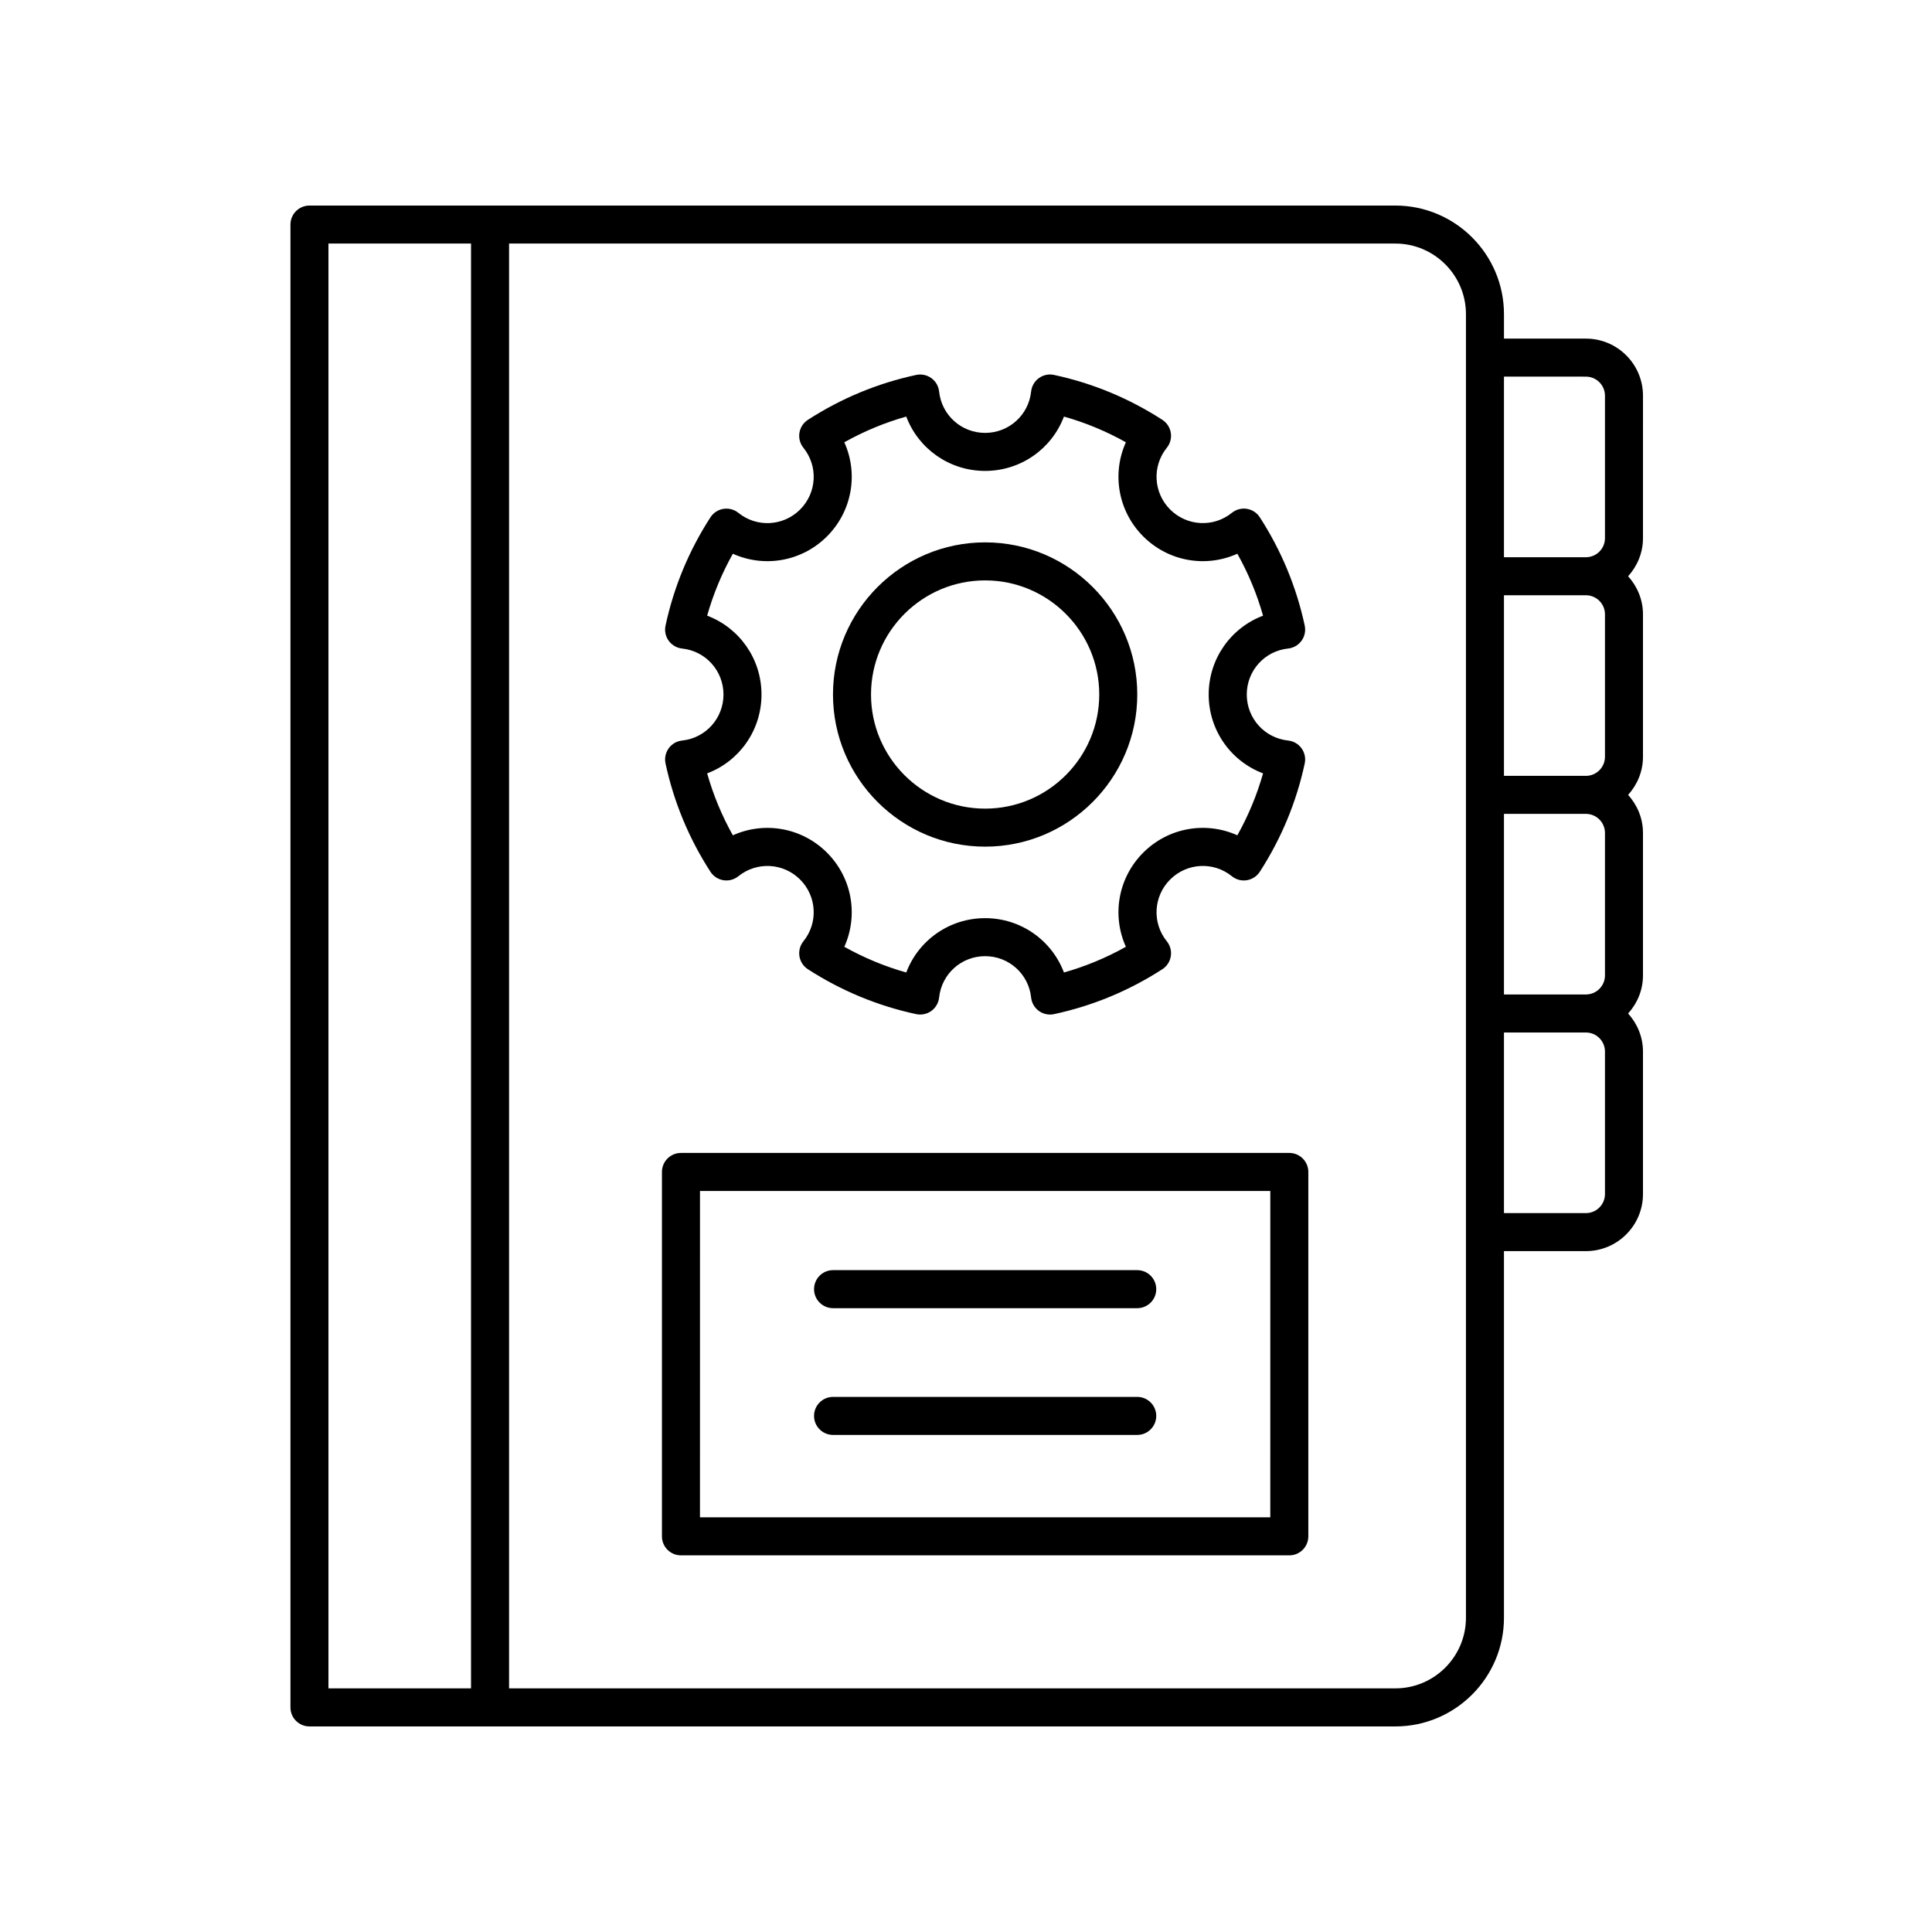
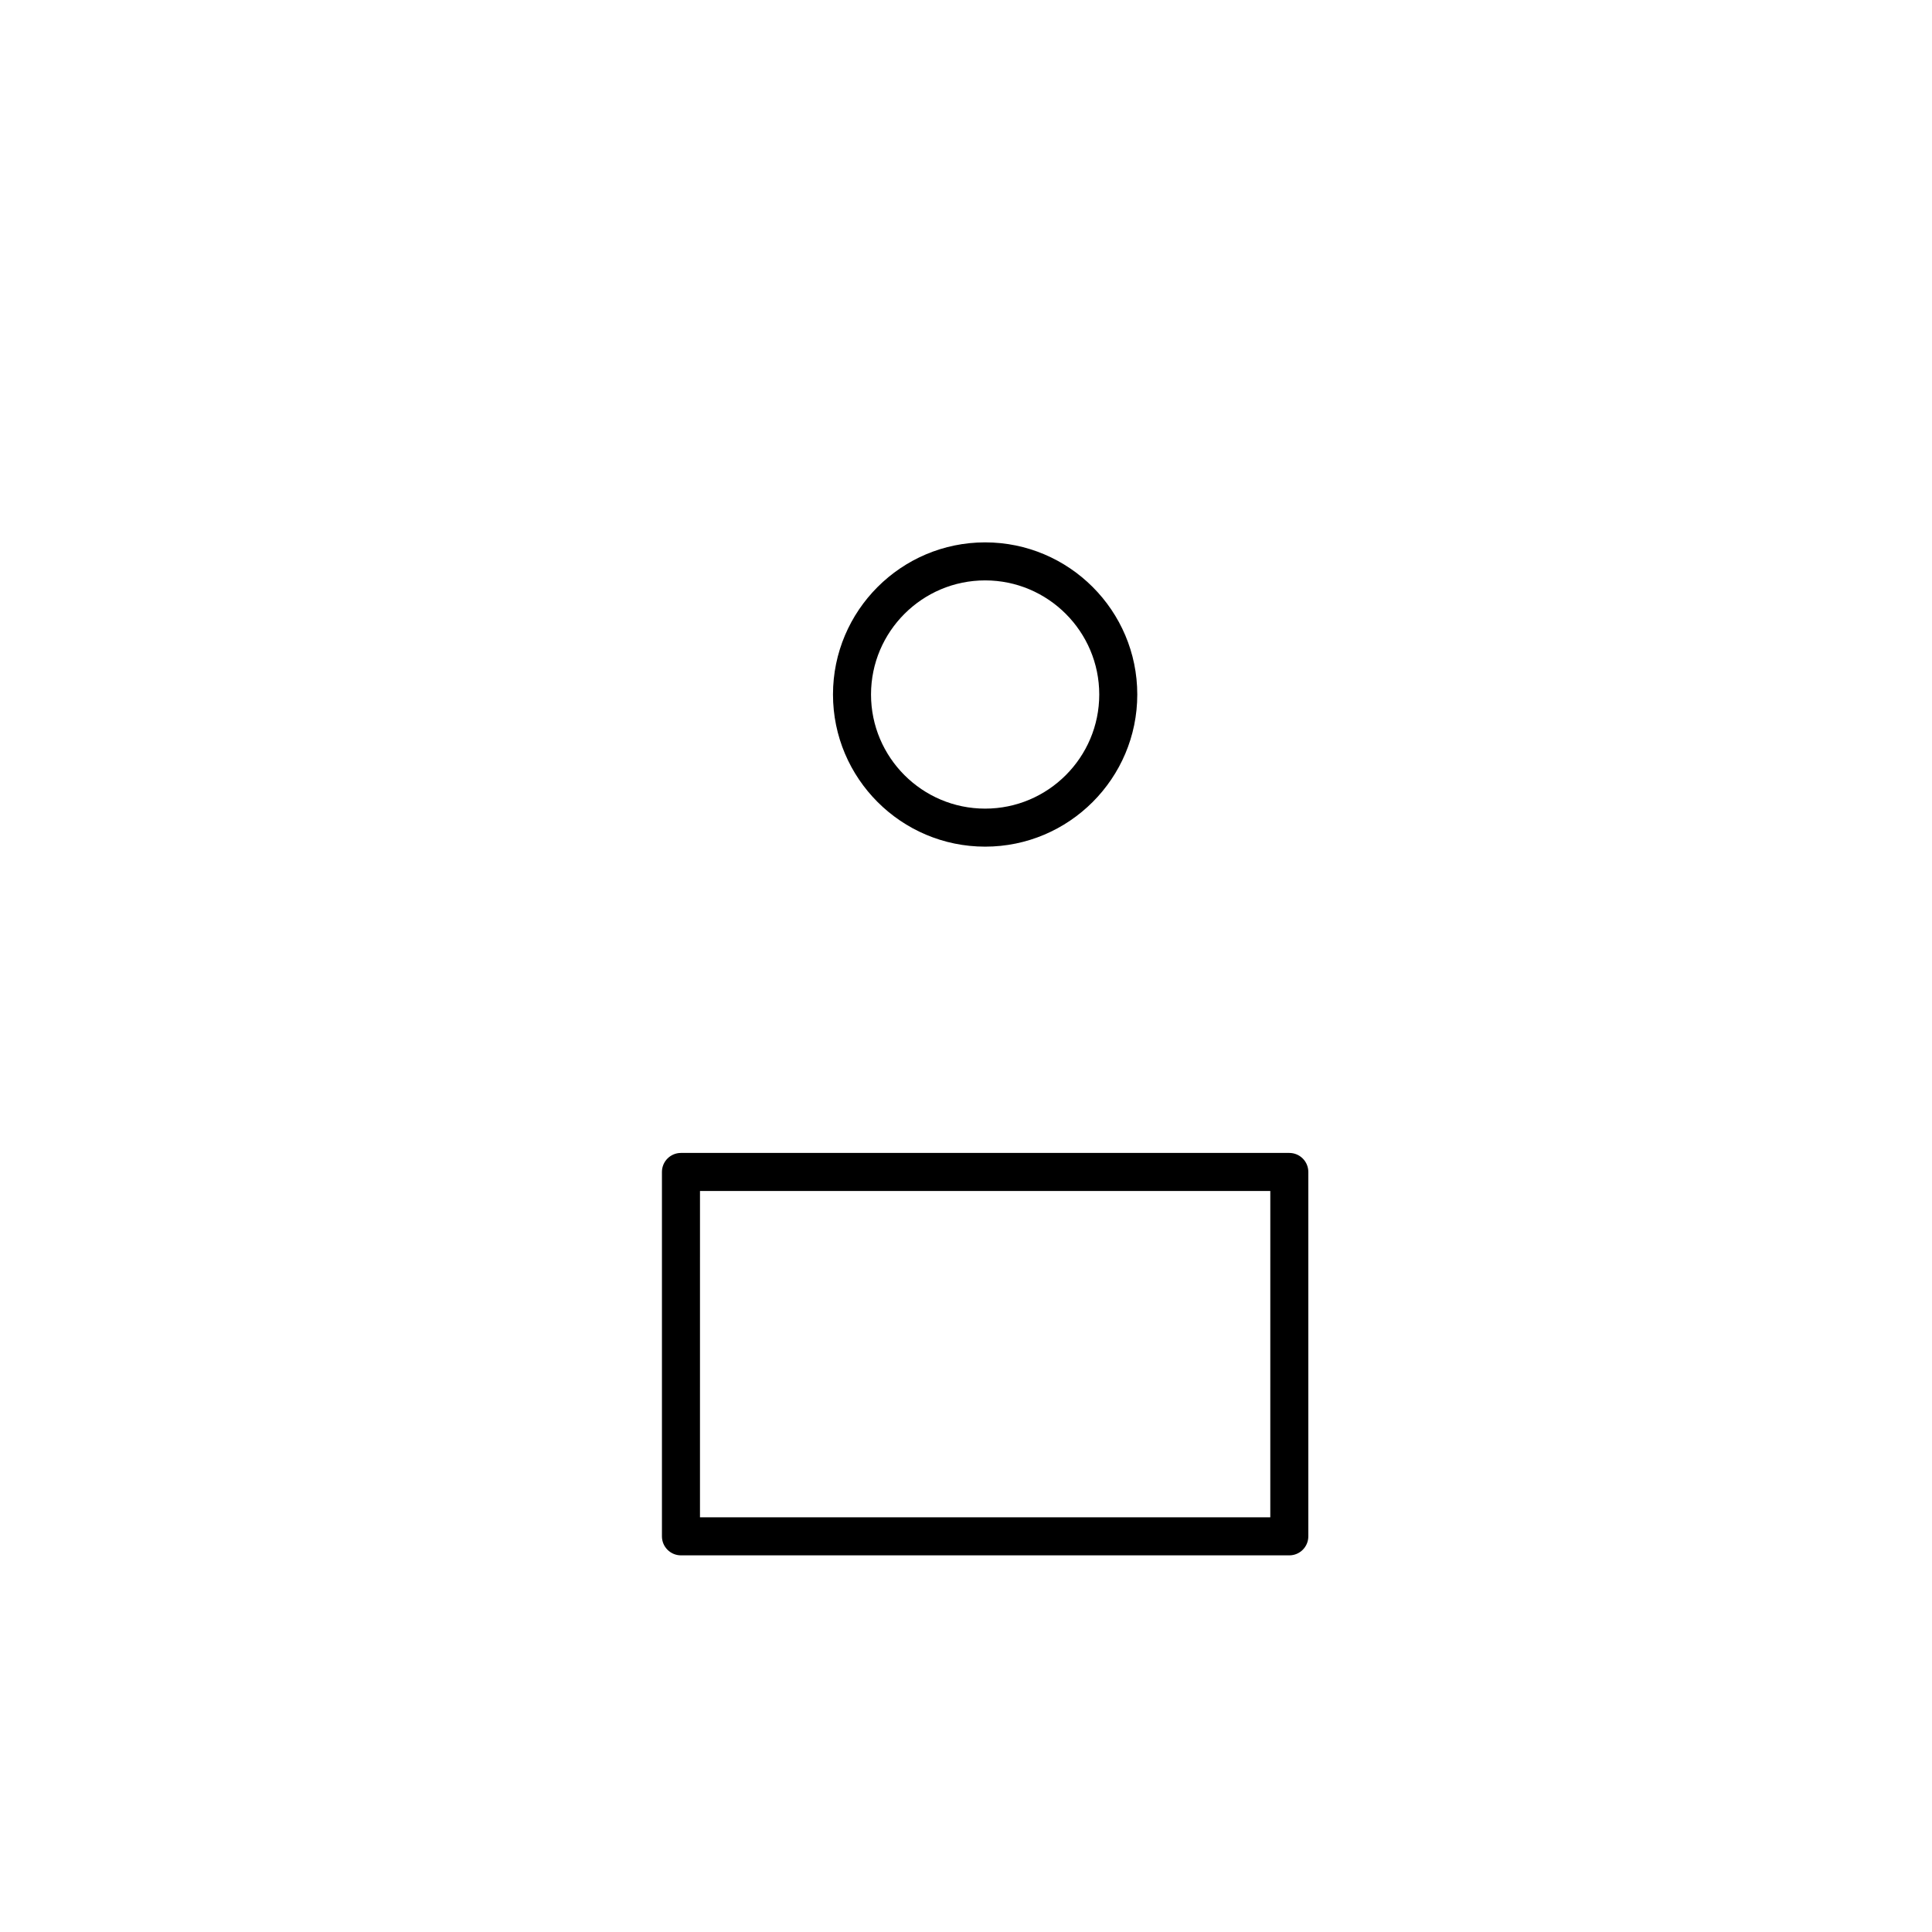
<svg xmlns="http://www.w3.org/2000/svg" fill="#000000" width="800px" height="800px" version="1.1" viewBox="144 144 512 512">
  <g>
    <path d="m405.07 368.37c22.23 0 40.32-18.09 40.32-40.32s-18.09-40.316-40.32-40.316c-22.23 0-40.32 18.086-40.32 40.316 0 22.234 18.09 40.32 40.32 40.32zm0-70.559c16.676 0 30.242 13.566 30.242 30.242 0 16.676-13.566 30.242-30.242 30.242-16.676 0-30.242-13.566-30.242-30.242 0-16.676 13.566-30.242 30.242-30.242z" />
-     <path d="m324.77 340.25c-1.422 0.148-2.715 0.898-3.551 2.055-0.84 1.16-1.145 2.617-0.848 4.016 2.195 10.23 6.203 19.887 11.906 28.707 0.777 1.199 2.023 2.016 3.438 2.238 1.395 0.234 2.852-0.156 3.961-1.055 4.883-3.938 11.918-3.57 16.363 0.875 4.445 4.449 4.824 11.484 0.875 16.363-0.898 1.113-1.281 2.555-1.055 3.965 0.223 1.41 1.039 2.66 2.238 3.438 8.828 5.703 18.488 9.711 28.707 11.902 1.402 0.297 2.859-0.012 4.016-0.848 1.156-0.84 1.902-2.129 2.055-3.551 0.656-6.25 5.898-10.961 12.191-10.961 6.293 0 11.535 4.711 12.191 10.961 0.148 1.422 0.898 2.715 2.055 3.551 0.867 0.629 1.902 0.961 2.957 0.961 0.352 0 0.707-0.035 1.059-0.113 10.223-2.191 19.883-6.199 28.707-11.902 1.199-0.777 2.016-2.023 2.238-3.438 0.227-1.41-0.156-2.852-1.055-3.961-3.945-4.883-3.566-11.918 0.879-16.367 4.445-4.445 11.477-4.824 16.363-0.875 1.109 0.898 2.551 1.293 3.961 1.055 1.41-0.223 2.66-1.039 3.438-2.238 5.703-8.82 9.711-18.477 11.906-28.707 0.301-1.398-0.008-2.856-0.848-4.016-0.84-1.156-2.129-1.902-3.551-2.055-6.25-0.656-10.961-5.898-10.961-12.195 0-6.293 4.715-11.535 10.961-12.191 1.422-0.148 2.715-0.898 3.551-2.055 0.84-1.16 1.145-2.617 0.848-4.016-2.195-10.23-6.203-19.891-11.906-28.707-0.777-1.199-2.023-2.016-3.438-2.238-1.391-0.23-2.848 0.16-3.961 1.055-4.879 3.945-11.914 3.566-16.363-0.879-4.445-4.449-4.824-11.48-0.879-16.363 0.898-1.109 1.281-2.551 1.055-3.961-0.223-1.41-1.039-2.66-2.238-3.438-8.824-5.703-18.48-9.711-28.707-11.902-1.406-0.309-2.859 0.008-4.016 0.848-1.156 0.844-1.902 2.133-2.055 3.555-0.656 6.25-5.898 10.961-12.191 10.961-6.293 0-11.535-4.711-12.191-10.961-0.148-1.422-0.898-2.711-2.055-3.551-1.152-0.836-2.602-1.145-4.016-0.848-10.223 2.191-19.879 6.199-28.707 11.902-1.199 0.773-2.016 2.023-2.238 3.438-0.227 1.41 0.156 2.852 1.055 3.965 3.949 4.879 3.57 11.914-0.875 16.363-4.449 4.449-11.484 4.82-16.363 0.879-1.109-0.895-2.566-1.285-3.961-1.055-1.41 0.223-2.66 1.039-3.438 2.238-5.703 8.816-9.711 18.477-11.906 28.707-0.301 1.398 0.008 2.856 0.848 4.016 0.84 1.156 2.129 1.902 3.551 2.055 6.25 0.656 10.961 5.898 10.961 12.191 0 6.289-4.711 11.531-10.961 12.188zm6.633-33.09c1.617-5.719 3.898-11.211 6.812-16.414 8.277 3.742 18.234 2.121 24.945-4.594 6.715-6.715 8.332-16.668 4.594-24.945 5.203-2.914 10.695-5.195 16.414-6.812 3.207 8.504 11.395 14.402 20.895 14.402s17.688-5.898 20.895-14.402c5.719 1.617 11.211 3.898 16.414 6.812-3.738 8.281-2.117 18.234 4.594 24.945 6.715 6.715 16.668 8.336 24.945 4.594 2.914 5.199 5.195 10.695 6.812 16.414-8.504 3.207-14.406 11.395-14.406 20.895s5.898 17.688 14.406 20.898c-1.617 5.719-3.898 11.211-6.812 16.414-8.285-3.742-18.234-2.121-24.945 4.594-6.715 6.715-8.332 16.672-4.594 24.949-5.203 2.914-10.695 5.195-16.414 6.812-3.207-8.504-11.395-14.402-20.895-14.402s-17.688 5.898-20.895 14.402c-5.719-1.617-11.211-3.898-16.414-6.812 3.738-8.277 2.117-18.234-4.594-24.949-6.715-6.715-16.672-8.328-24.945-4.594-2.914-5.199-5.195-10.695-6.812-16.414 8.504-3.207 14.402-11.391 14.402-20.895 0-9.504-5.898-17.688-14.402-20.898z" />
-     <path d="m579.41 248.86c0-8.34-6.785-15.125-15.125-15.125h-21.715v-6.477c-0.004-15.871-12.914-28.785-28.789-28.785h-287.77c-2.781 0-5.039 2.254-5.039 5.039v392.97c0 2.781 2.254 5.039 5.039 5.039h287.77c15.875 0 28.785-12.914 28.785-28.789v-97.172h21.715c8.344 0 15.125-6.785 15.125-15.125v-37.762c0-3.891-1.516-7.402-3.938-10.086 2.422-2.684 3.938-6.199 3.938-10.09v-37.762c0-3.891-1.516-7.402-3.938-10.086 2.422-2.684 3.938-6.199 3.938-10.09v-37.762c0-3.891-1.516-7.402-3.938-10.086 2.422-2.684 3.938-6.199 3.938-10.09zm-15.129-5.047c2.785 0 5.051 2.266 5.051 5.047v37.762c0 2.785-2.266 5.051-5.051 5.051h-21.715v-47.863zm5.051 62.984v37.762c0 2.785-2.266 5.051-5.051 5.051h-21.715v-47.863h21.715c2.785 0.004 5.051 2.269 5.051 5.051zm0 57.938v37.762c0 2.785-2.266 5.051-5.051 5.051h-21.715v-47.863h21.715c2.785 0.004 5.051 2.269 5.051 5.051zm-338.29-156.19h37.785v382.89h-37.785zm301.45 364.18c0 10.316-8.395 18.711-18.711 18.711h-234.87v-382.89h234.87c10.316 0 18.711 8.395 18.711 18.715zm36.84-112.29c0 2.785-2.266 5.051-5.051 5.051h-21.715v-47.863h21.715c2.785 0 5.051 2.266 5.051 5.047z" />
    <path d="m485.68 449.54h-161.22c-2.781 0-5.039 2.254-5.039 5.039v96.566c0 2.781 2.254 5.039 5.039 5.039h161.22c2.781 0 5.039-2.254 5.039-5.039v-96.566c0-2.781-2.258-5.039-5.039-5.039zm-5.039 96.566h-151.14l0.004-86.488h151.14z" />
-     <path d="m364.77 490.68h80.609c2.781 0 5.039-2.254 5.039-5.039 0-2.781-2.254-5.039-5.039-5.039h-80.609c-2.781 0-5.039 2.254-5.039 5.039 0 2.781 2.258 5.039 5.039 5.039z" />
-     <path d="m364.77 524.27h80.609c2.781 0 5.039-2.254 5.039-5.039 0-2.781-2.254-5.039-5.039-5.039h-80.609c-2.781 0-5.039 2.254-5.039 5.039 0 2.781 2.258 5.039 5.039 5.039z" />
  </g>
</svg>